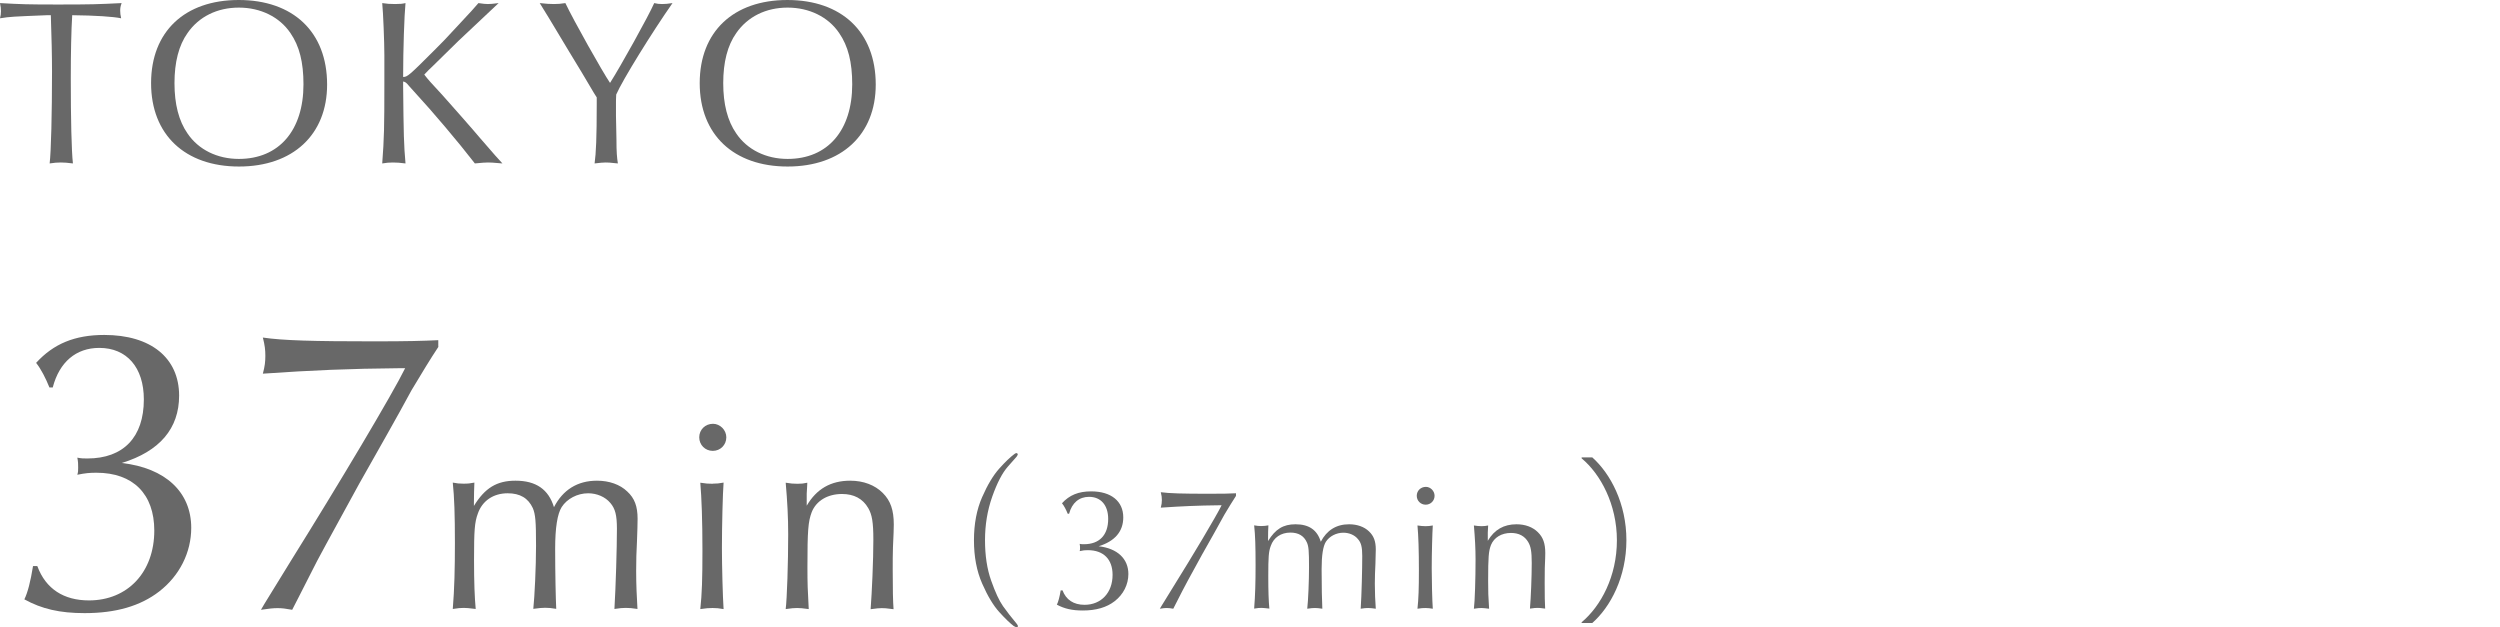
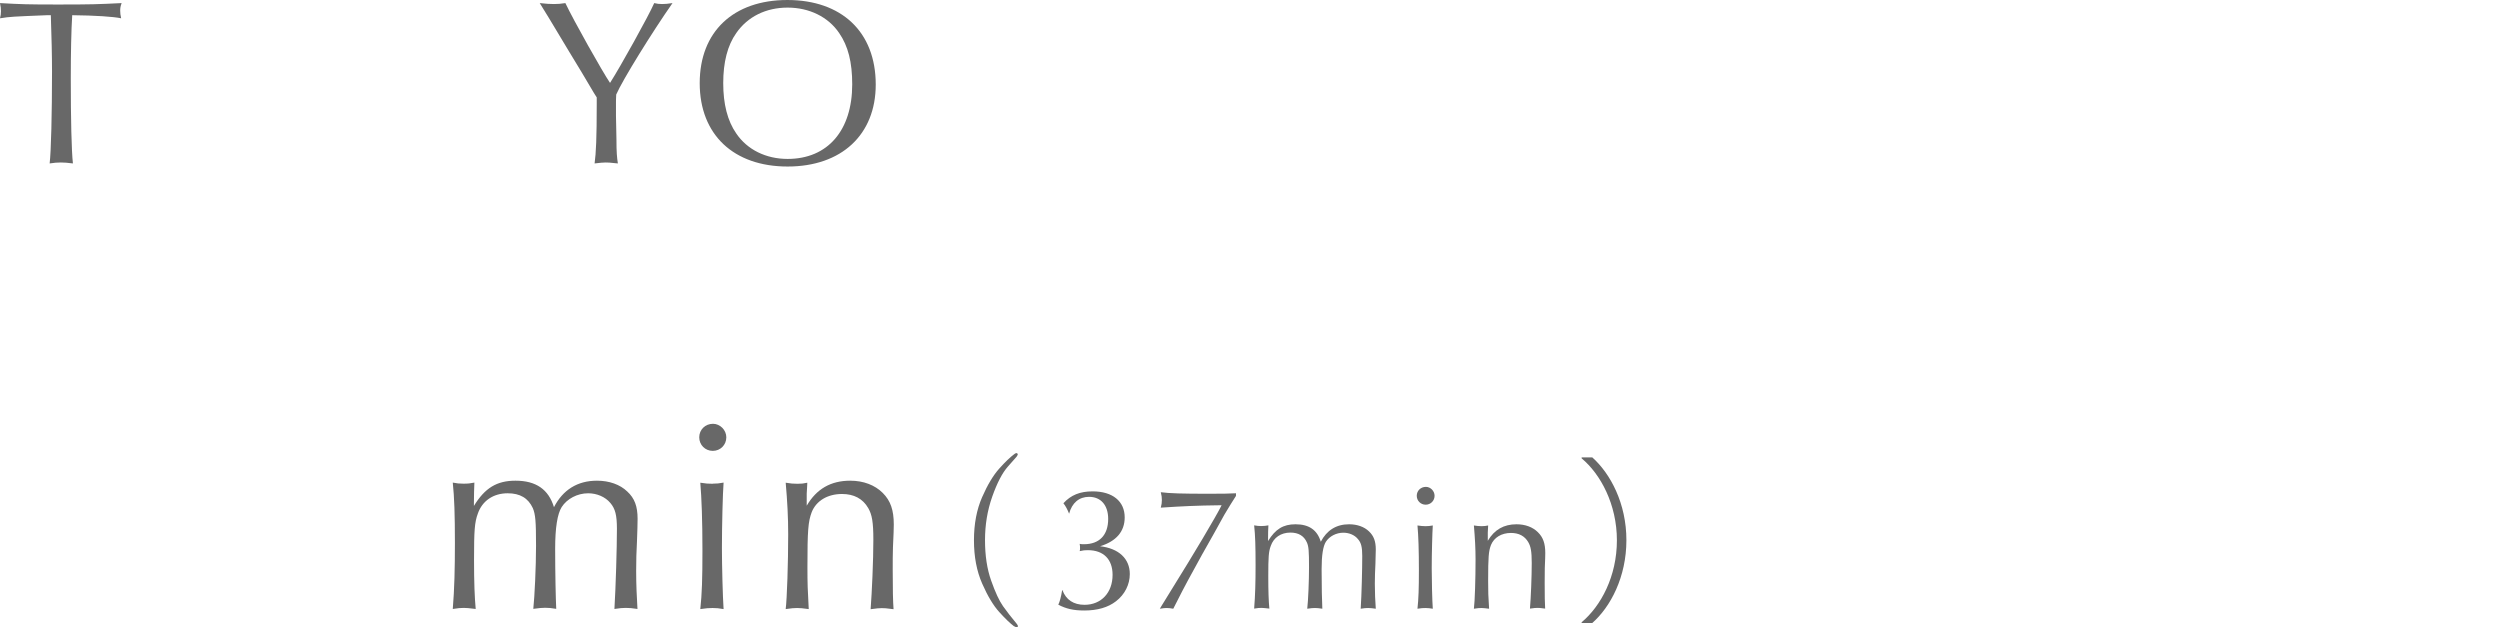
<svg xmlns="http://www.w3.org/2000/svg" id="_レイヤー_7" data-name="レイヤー 7" viewBox="0 0 210.48 52.82">
  <defs>
    <style>
      .cls-1 {
        fill: #686868;
      }
    </style>
  </defs>
  <path class="cls-1" d="M3.96,1.28c-2.92.12-3.08.12-3.96.26.06-.24.08-.38.08-.6s-.02-.38-.08-.68c1.78.1,2.34.12,4.88.12,2.8,0,3.36-.02,5.36-.12-.1.28-.12.42-.12.64s.02.36.08.64c-.66-.14-2.18-.24-4.12-.26-.08,1.24-.12,3.24-.12,5.3,0,3.44.06,6.1.18,7.18-.48-.06-.72-.08-1.02-.08-.32,0-.52.02-.94.08.12-.96.2-4.22.2-7.74,0-1.38-.04-2.88-.1-4.74h-.32Z" />
-   <path class="cls-1" d="M27.54,7.12c0,4.22-2.88,6.9-7.42,6.9s-7.4-2.68-7.4-7.02S15.55,0,20.1,0s7.44,2.66,7.44,7.12ZM15.79,2.78c-.74,1.04-1.1,2.46-1.1,4.22s.36,3.18,1.1,4.24c.92,1.36,2.5,2.14,4.32,2.14,3.38,0,5.44-2.4,5.44-6.28,0-1.86-.34-3.22-1.1-4.32-.92-1.36-2.52-2.14-4.34-2.14s-3.36.76-4.32,2.14Z" />
-   <path class="cls-1" d="M32.36,4.62c0-1.04-.1-3.6-.18-4.36.38.06.66.08,1.08.08.44,0,.6-.02.88-.08-.1,1-.2,3.9-.2,6.22.36,0,.5-.12,2.64-2.26.66-.66.92-.92,1.8-1.88,1.38-1.48,1.58-1.7,1.9-2.08.4.06.6.08.8.08.24,0,.4-.02.9-.08-.14.12-.24.22-.32.3l-3.06,2.88-2.1,2.06c-.42.4-.44.42-.78.78.34.44.5.62,1.54,1.74.4.44,2.78,3.14,3.12,3.56,1.38,1.6,1.48,1.7,1.92,2.18-.9-.08-1-.08-1.22-.08-.24,0-.48.02-1.1.08-1.44-1.86-3.56-4.36-5-5.92-.26-.28-.44-.48-.54-.6-.24-.3-.32-.34-.5-.38v.36c.04,4.16.06,4.94.2,6.54-.48-.06-.72-.08-1.06-.08-.32,0-.54.02-.9.08.16-2.16.18-2.98.18-6.76v-2.38Z" />
  <path class="cls-1" d="M47.9,4.32c-1.42-2.38-2.24-3.72-2.46-4.06.56.06.84.08,1.2.08.34,0,.56-.02.96-.08.68,1.44,3.12,5.78,3.76,6.72.86-1.34,3.26-5.66,3.72-6.72.26.06.4.08.66.08s.48-.02.88-.08c-1.72,2.46-4.2,6.46-4.74,7.7-.02.3-.02.6-.02.68v1.1l.04,1.98c0,1.08.04,1.54.12,2.04-.74-.08-.84-.08-1.02-.08-.24,0-.42.02-.94.08.12-.84.18-2.2.18-4.92v-.64l-.24-.38-1.02-1.72-1.08-1.78Z" />
  <path class="cls-1" d="M73.73,7.12c0,4.22-2.88,6.9-7.42,6.9s-7.4-2.68-7.4-7.02,2.84-7,7.38-7,7.44,2.66,7.44,7.12ZM61.99,2.78c-.74,1.04-1.1,2.46-1.1,4.22s.36,3.18,1.1,4.24c.92,1.36,2.5,2.14,4.32,2.14,3.38,0,5.44-2.4,5.44-6.28,0-1.86-.34-3.22-1.1-4.32-.92-1.36-2.52-2.14-4.34-2.14s-3.36.76-4.32,2.14Z" />
-   <path class="cls-1" d="M3.15,47.68c.7,1.89,2.21,2.87,4.34,2.87,3.26,0,5.5-2.38,5.5-5.88,0-3.08-1.79-4.87-4.87-4.87-.56,0-.91.03-1.61.17.07-.25.07-.32.07-.6s0-.49-.07-.84c.35.07.52.07.84.07,3.04,0,4.76-1.79,4.76-4.97,0-2.7-1.44-4.34-3.75-4.34-1.96,0-3.36,1.19-3.92,3.33h-.28c-.31-.77-.7-1.54-1.12-2.07,1.47-1.61,3.26-2.35,5.74-2.35,3.92,0,6.3,1.93,6.3,5.11,0,2.77-1.64,4.69-4.83,5.67,3.68.42,5.85,2.45,5.85,5.46,0,2.07-.98,4.03-2.7,5.36-1.58,1.22-3.64,1.82-6.27,1.82-2.1,0-3.61-.35-5.08-1.16.28-.56.52-1.5.73-2.8h.35Z" />
-   <path class="cls-1" d="M36.93,29.17c-.77,1.16-1.37,2.17-2.28,3.68-1.22,2.27-2.87,5.15-4.41,7.88-2.38,4.34-3.68,6.72-3.89,7.18-1.01,2-1.61,3.15-1.75,3.43-.56-.1-.84-.14-1.23-.14s-.7.04-1.4.14l.31-.53,2.24-3.64c4.06-6.51,8.51-13.97,9.59-16.17h-.46c-4.27.04-7.35.17-11.52.46.17-.63.21-1.02.21-1.5s-.04-.88-.21-1.54c1.68.25,4.27.32,9.38.32,2.83,0,4.1-.04,5.39-.1v.56Z" />
  <path class="cls-1" d="M39.89,42.61c.93-1.53,1.94-2.14,3.51-2.14,1.73,0,2.78.73,3.24,2.23.75-1.46,1.98-2.23,3.62-2.23,1.03,0,1.94.32,2.55.91.62.57.87,1.25.87,2.3,0,.36-.02,1.09-.05,1.85-.05.84-.07,1.73-.07,2.55,0,1.19.05,2.12.11,3.19-.46-.07-.68-.09-.98-.09-.27,0-.5.02-.96.09.11-1.82.21-5.13.21-6.75,0-1.14-.14-1.69-.55-2.17-.43-.52-1.14-.82-1.87-.82-.91,0-1.78.46-2.23,1.16-.36.57-.55,1.73-.55,3.51,0,2.1.05,4.24.09,5.06-.43-.07-.64-.09-.93-.09-.25,0-.48.02-1,.09.11-1.03.23-3.53.23-5.31,0-2.07-.05-2.64-.27-3.17-.39-.84-1.07-1.25-2.12-1.25-1.21,0-2.14.64-2.51,1.71-.27.73-.32,1.41-.32,3.88,0,1.94.05,3.17.14,4.15-.57-.07-.78-.09-1-.09-.27,0-.48.02-.93.09.14-1.69.18-3.42.18-5.56,0-2.39-.05-3.85-.18-5.08.36.07.55.09.89.09.41,0,.57-.02.93-.09-.02.3-.04,1.23-.04,1.71v.27Z" />
  <path class="cls-1" d="M61.15,36.82c0,.64-.5,1.14-1.14,1.14s-1.14-.5-1.14-1.14.5-1.14,1.16-1.14c.59,0,1.12.52,1.12,1.14ZM60.01,40.72c.34,0,.55-.02.91-.09-.07.89-.14,3.62-.14,5.52,0,1.46.07,4.13.14,5.13-.39-.07-.62-.09-.93-.09-.3,0-.55.02-1.03.09.14-1.28.18-2.58.18-4.92,0-2.55-.07-4.42-.18-5.72.43.07.68.09,1.05.09Z" />
  <path class="cls-1" d="M67.91,42.59c.84-1.44,2.05-2.12,3.67-2.12,1.12,0,2.08.37,2.74,1.03s.93,1.44.93,2.67c0,.16-.02,1-.07,1.92-.02.55-.02,1.19-.02,1.87,0,1.73.02,2.64.07,3.33-.68-.09-.77-.09-1-.09-.21,0-.41.02-.93.09.11-1.44.23-4.1.23-5.84,0-1.48-.11-2.12-.43-2.67-.46-.8-1.21-1.19-2.21-1.19-1.21,0-2.17.57-2.55,1.53-.3.8-.36,1.53-.36,4.63,0,1.41.02,1.89.11,3.53-.52-.07-.73-.09-.98-.09s-.48.02-.96.09c.11-.87.21-3.9.21-6.29,0-1.44-.07-2.76-.21-4.35.41.07.64.09,1,.09.34,0,.5-.02.82-.09-.02.36-.02.52-.05.91v1.05Z" />
  <path class="cls-1" d="M85.4,52.75c-.35-.26-.77-.67-1.27-1.22-.5-.55-.98-1.35-1.44-2.4s-.69-2.26-.69-3.64.23-2.59.69-3.64.94-1.84,1.44-2.4c.5-.56.92-.96,1.27-1.22.06-.05.12-.08.17-.08.03,0,.06,0,.08.03.02.02.04.04.04.07,0,.04-.04.11-.1.2-.03.04-.28.32-.74.84-.46.52-.9,1.36-1.31,2.52s-.61,2.38-.61,3.67.17,2.43.52,3.41c.35.99.68,1.7,1,2.15.31.44.7.94,1.15,1.48.07.09.1.15.1.19s-.01.07-.04.08-.05.02-.08.02c-.05,0-.1-.03-.17-.08Z" />
-   <path class="cls-1" d="M89.45,49.69c.3.81.94,1.23,1.86,1.23,1.4,0,2.36-1.02,2.36-2.52,0-1.32-.77-2.08-2.08-2.08-.24,0-.39.01-.69.08.03-.11.03-.13.03-.25s0-.21-.03-.36c.15.03.22.03.36.03,1.3,0,2.04-.77,2.04-2.13,0-1.16-.62-1.86-1.61-1.86-.84,0-1.44.51-1.68,1.42h-.12c-.13-.33-.3-.66-.48-.88.63-.69,1.39-1,2.46-1,1.68,0,2.7.83,2.7,2.19,0,1.19-.71,2.01-2.07,2.43,1.57.18,2.5,1.05,2.5,2.34,0,.88-.42,1.72-1.16,2.29-.67.52-1.56.78-2.68.78-.9,0-1.54-.15-2.18-.49.12-.24.23-.65.32-1.2h.15Z" />
+   <path class="cls-1" d="M89.45,49.69c.3.81.94,1.23,1.86,1.23,1.4,0,2.36-1.02,2.36-2.52,0-1.32-.77-2.08-2.08-2.08-.24,0-.39.01-.69.08.03-.11.03-.13.03-.25s0-.21-.03-.36c.15.03.22.03.36.03,1.3,0,2.04-.77,2.04-2.13,0-1.16-.62-1.86-1.61-1.86-.84,0-1.44.51-1.68,1.42c-.13-.33-.3-.66-.48-.88.63-.69,1.39-1,2.46-1,1.68,0,2.7.83,2.7,2.19,0,1.19-.71,2.01-2.07,2.43,1.57.18,2.5,1.05,2.5,2.34,0,.88-.42,1.72-1.16,2.29-.67.52-1.56.78-2.68.78-.9,0-1.54-.15-2.18-.49.12-.24.23-.65.32-1.2h.15Z" />
  <path class="cls-1" d="M104.06,41.75c-.33.5-.58.93-.97,1.57-.53.98-1.23,2.21-1.89,3.38-1.02,1.86-1.58,2.88-1.67,3.08-.44.85-.69,1.35-.75,1.47-.24-.04-.36-.06-.53-.06s-.3.01-.6.06l.13-.22.96-1.56c1.74-2.79,3.64-5.98,4.11-6.93h-.19c-1.83.02-3.15.08-4.93.2.07-.27.09-.43.09-.64s-.02-.38-.09-.66c.72.1,1.83.13,4.02.13,1.21,0,1.75-.01,2.31-.04v.24Z" />
  <path class="cls-1" d="M106.76,45.55c.62-1,1.27-1.41,2.31-1.41,1.14,0,1.83.48,2.13,1.47.5-.96,1.3-1.47,2.38-1.47.68,0,1.28.21,1.68.6.4.38.57.83.57,1.52,0,.24-.01.72-.03,1.21-.03.55-.05,1.14-.05,1.68,0,.78.03,1.39.08,2.1-.3-.04-.45-.06-.64-.06-.18,0-.33.01-.63.06.08-1.2.13-3.38.13-4.44,0-.75-.09-1.11-.36-1.42-.28-.35-.75-.54-1.23-.54-.6,0-1.17.3-1.47.76-.24.38-.36,1.14-.36,2.31,0,1.38.03,2.79.06,3.33-.28-.04-.42-.06-.61-.06-.17,0-.32.01-.66.06.08-.67.15-2.33.15-3.5,0-1.36-.03-1.74-.18-2.08-.25-.56-.71-.83-1.39-.83-.79,0-1.41.42-1.65,1.12-.18.48-.21.93-.21,2.55,0,1.27.03,2.08.09,2.73-.38-.04-.51-.06-.66-.06-.18,0-.32.01-.62.06.09-1.11.12-2.25.12-3.66,0-1.58-.03-2.54-.12-3.35.24.04.36.06.58.06.27,0,.38-.02.62-.06-.02.2-.03.81-.03,1.12v.18Z" />
  <path class="cls-1" d="M120.78,41.74c0,.42-.33.75-.75.75s-.75-.33-.75-.75.33-.75.77-.75c.39,0,.73.35.73.75ZM120.03,44.3c.23,0,.36-.02.6-.06-.04.58-.09,2.39-.09,3.63,0,.96.04,2.71.09,3.38-.25-.04-.41-.06-.62-.06-.2,0-.36.01-.67.06.09-.84.12-1.69.12-3.24,0-1.68-.04-2.91-.12-3.77.29.04.45.06.69.06Z" />
  <path class="cls-1" d="M125.26,45.53c.56-.94,1.35-1.39,2.42-1.39.74,0,1.37.24,1.8.67.44.43.62.95.62,1.75,0,.11-.01.66-.04,1.26-.01.36-.01.78-.01,1.23,0,1.14.01,1.74.04,2.19-.45-.06-.51-.06-.66-.06-.13,0-.27.01-.62.06.08-.94.15-2.7.15-3.84,0-.97-.08-1.39-.29-1.75-.3-.52-.79-.78-1.46-.78-.79,0-1.42.38-1.68,1.01-.2.52-.24,1-.24,3.04,0,.93.01,1.25.08,2.33-.34-.04-.48-.06-.65-.06s-.31.01-.63.06c.08-.57.14-2.56.14-4.14,0-.95-.05-1.81-.14-2.87.27.04.42.06.66.06.23,0,.33-.02.54-.06-.01.24-.01.35-.03.6v.69Z" />
  <path class="cls-1" d="M133.16,52.39c1.63-1.37,2.97-3.87,2.97-6.9s-1.38-5.58-2.97-6.9v-.08h.9c1.53,1.37,2.87,3.88,2.87,6.97s-1.33,5.61-2.87,6.97h-.9v-.07Z" />
</svg>